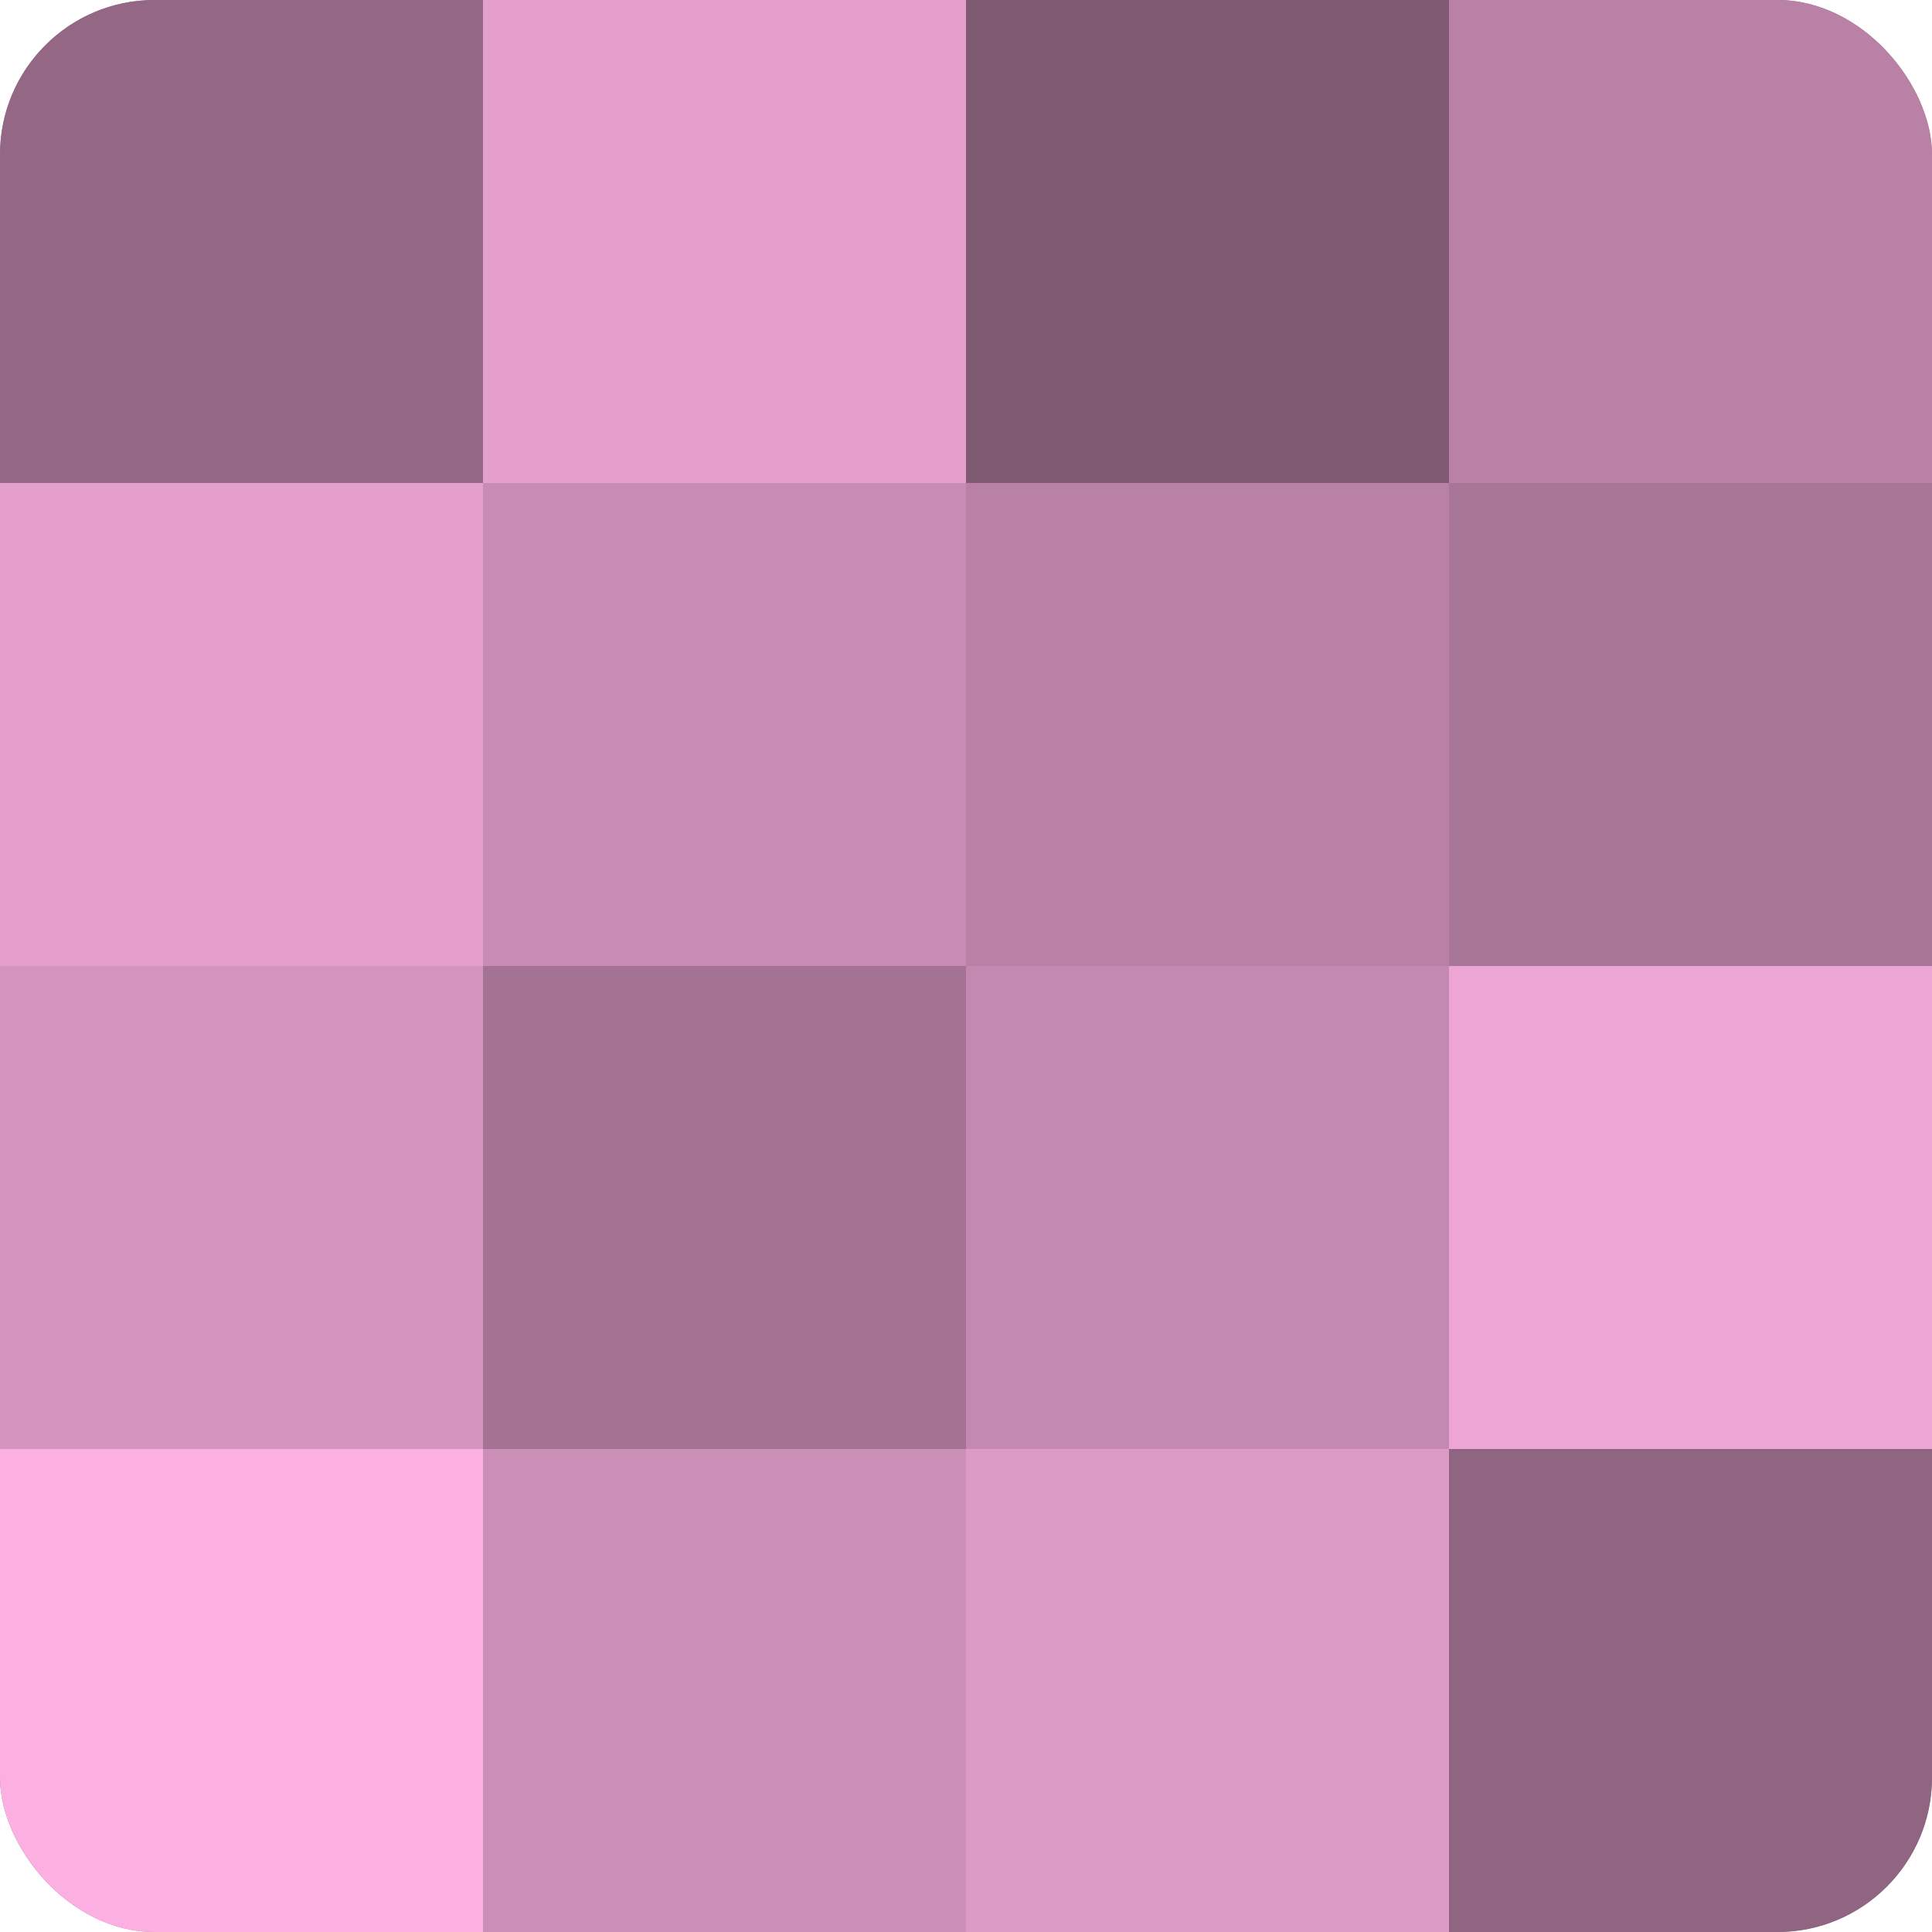
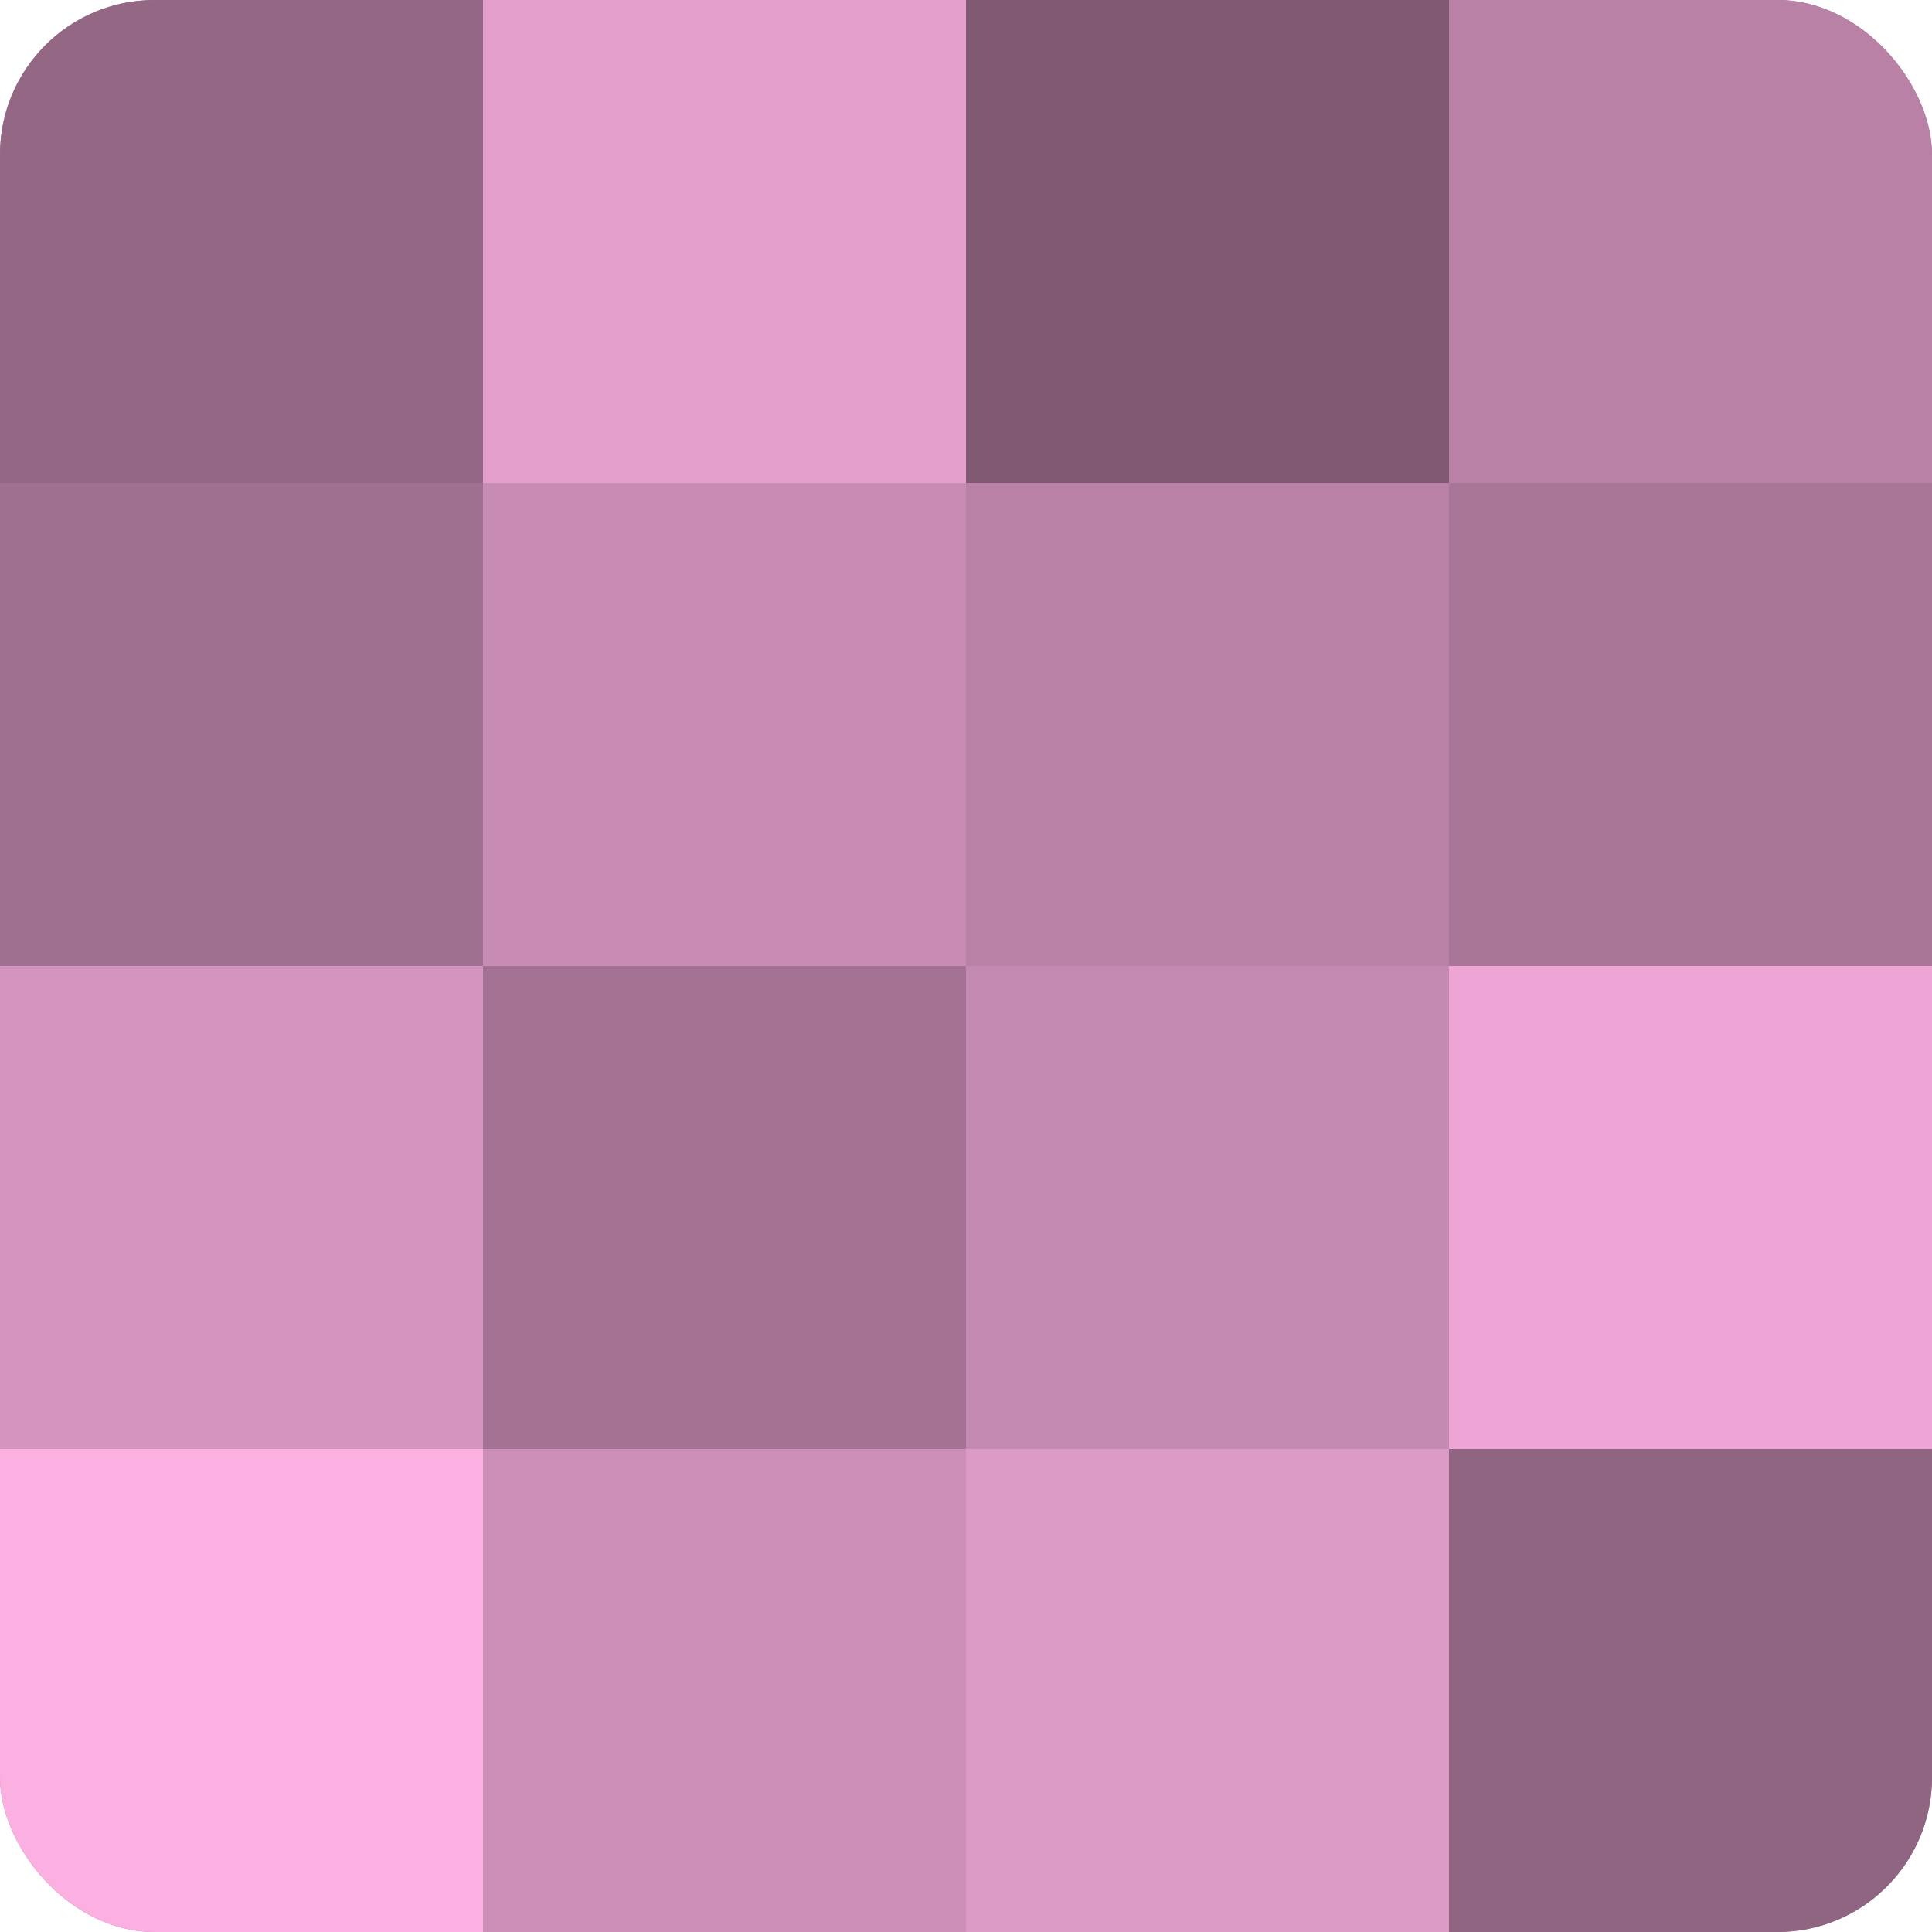
<svg xmlns="http://www.w3.org/2000/svg" width="60" height="60" viewBox="0 0 100 100" preserveAspectRatio="xMidYMid meet">
  <defs>
    <clipPath id="c" width="100" height="100">
      <rect width="100" height="100" rx="8" ry="8" />
    </clipPath>
  </defs>
  <g clip-path="url(#c)">
    <rect width="100" height="100" fill="#a07090" />
    <rect width="25" height="25" fill="#946885" />
-     <rect y="25" width="25" height="25" fill="#e49fcd" />
    <rect y="50" width="25" height="25" fill="#d494bf" />
    <rect y="75" width="25" height="25" fill="#fcb0e2" />
    <rect x="25" width="25" height="25" fill="#e49fcd" />
    <rect x="25" y="25" width="25" height="25" fill="#c88cb4" />
    <rect x="25" y="50" width="25" height="25" fill="#a47394" />
    <rect x="25" y="75" width="25" height="25" fill="#cc8fb7" />
    <rect x="50" width="25" height="25" fill="#805a73" />
    <rect x="50" y="25" width="25" height="25" fill="#b881a5" />
    <rect x="50" y="50" width="25" height="25" fill="#c489b0" />
    <rect x="50" y="75" width="25" height="25" fill="#dc9ac6" />
    <rect x="75" width="25" height="25" fill="#b881a5" />
    <rect x="75" y="25" width="25" height="25" fill="#a87697" />
    <rect x="75" y="50" width="25" height="25" fill="#eca5d4" />
    <rect x="75" y="75" width="25" height="25" fill="#906582" />
  </g>
</svg>